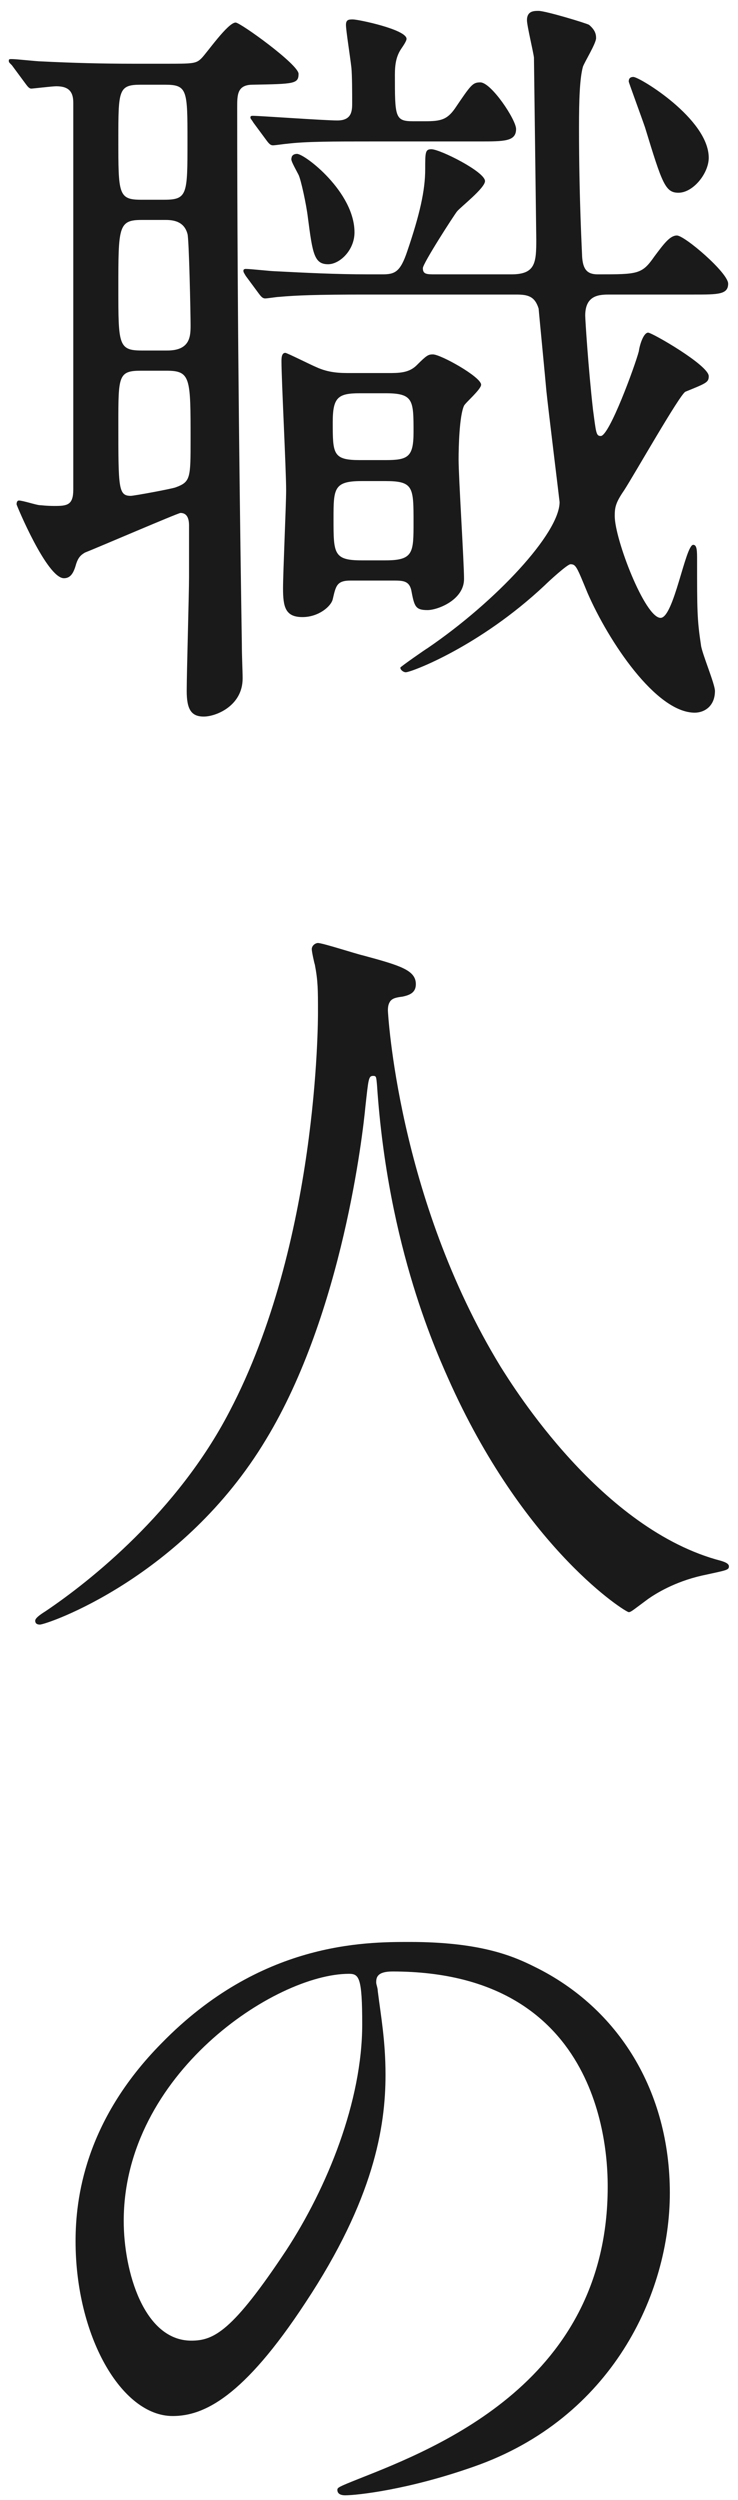
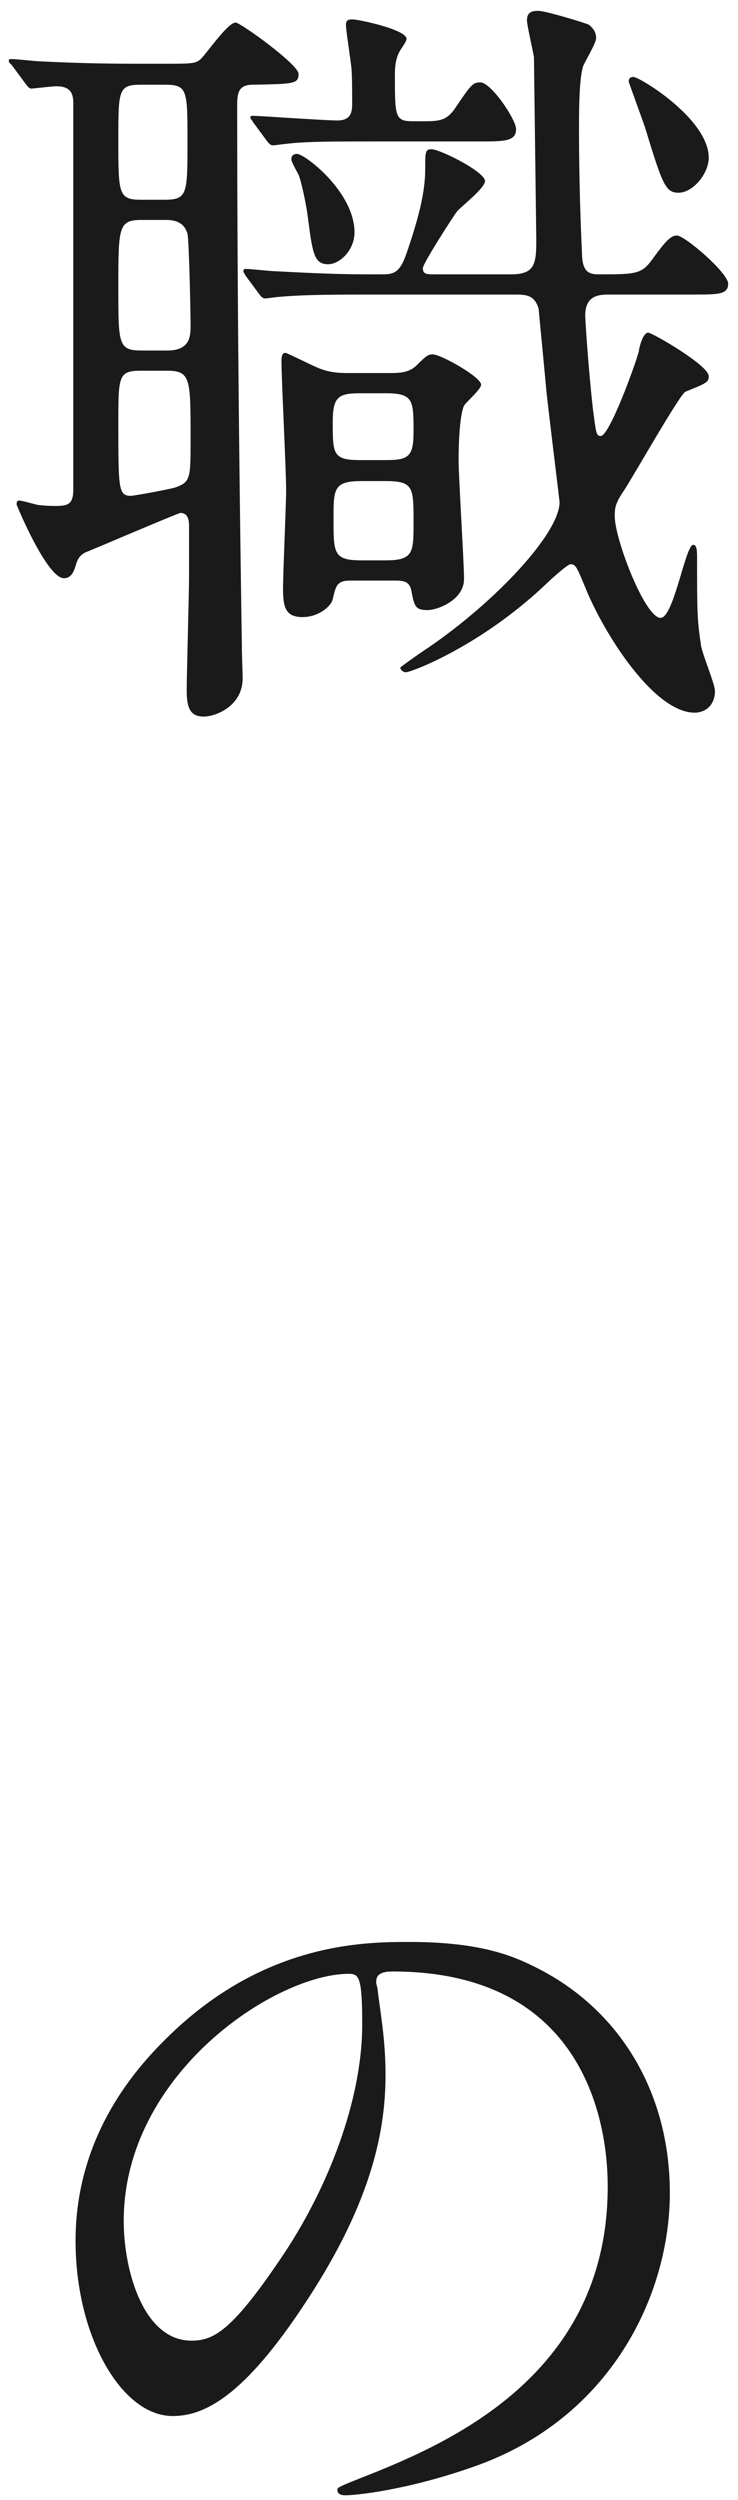
<svg xmlns="http://www.w3.org/2000/svg" width="57" height="193" viewBox="0 0 57 193" fill="none">
  <path d="M30.316 152.2C29.116 152.2 29.056 152.68 29.056 153.04C29.056 153.22 29.176 153.46 29.176 153.7C29.416 155.62 29.776 157.54 29.776 160.18C29.776 164.2 28.876 169.78 23.596 177.76C18.796 185.08 15.736 186.52 13.336 186.52C9.376 186.52 5.836 180.34 5.836 173.02C5.836 169.84 6.496 163.78 12.496 157.72C20.116 149.92 28.156 149.92 31.636 149.92C37.096 149.92 39.616 151 41.296 151.84C47.776 155.02 51.736 161.44 51.736 169.3C51.736 177.1 47.236 186.7 36.616 190.42C31.516 192.22 27.556 192.64 26.656 192.64C26.416 192.64 26.056 192.58 26.056 192.22C26.056 192.04 26.176 191.98 27.676 191.38C33.916 188.92 46.936 183.76 46.936 168.82C46.936 166.48 46.696 152.2 30.316 152.2ZM26.956 152.38C21.256 152.38 9.556 160.12 9.556 171.46C9.556 175.36 11.116 180.7 14.776 180.7C16.516 180.7 17.956 179.98 22.096 173.74C25.276 168.88 27.976 162.22 27.976 156.28C27.976 152.68 27.736 152.38 26.956 152.38Z" fill="#1A1A1A" />
-   <path d="M30.139 77.3C30.019 77.48 29.959 77.66 29.959 78.02C29.959 78.02 30.679 92.42 38.659 105.5C39.679 107.12 46.459 118.1 55.699 120.5C55.879 120.56 56.299 120.68 56.299 120.92C56.299 121.22 56.119 121.22 54.199 121.64C52.099 122.12 50.659 123.02 50.059 123.44C48.919 124.28 48.739 124.46 48.559 124.46C48.319 124.46 40.699 119.72 34.879 107C33.799 104.6 29.959 96.38 29.119 83.78C29.059 83.12 29.059 83.06 28.819 83.06C28.459 83.06 28.459 83.3 28.219 85.46C28.039 87.38 26.479 101.36 20.539 111.14C14.119 121.82 3.619 125.42 3.079 125.42C2.899 125.42 2.719 125.36 2.719 125.12C2.719 124.94 3.019 124.7 3.499 124.4C6.979 122.06 13.699 116.72 17.719 108.98C24.559 95.96 24.559 78.8 24.559 78.14C24.559 76.4 24.559 75.74 24.319 74.48C24.259 74.3 24.079 73.46 24.079 73.28C24.079 72.98 24.379 72.8 24.559 72.8C24.919 72.8 27.499 73.64 28.039 73.76C30.919 74.54 32.119 74.9 32.119 75.98C32.119 76.64 31.639 76.82 31.099 76.94C30.619 77 30.319 77.06 30.139 77.3Z" fill="#1A1A1A" />
  <path d="M1.94 6.42L0.92 5.04C0.68 4.8 0.68 4.8 0.68 4.68C0.68 4.56 0.74 4.56 0.92 4.56C1.28 4.56 2.84 4.74 3.2 4.74C5.6 4.86 7.88 4.92 10.4 4.92H12.74C14.9 4.92 15.14 4.92 15.56 4.5C15.98 4.08 17.6 1.74 18.2 1.74C18.56 1.74 23.06 4.98 23.06 5.7C23.06 6.48 22.7 6.48 19.52 6.54C18.32 6.54 18.32 7.32 18.32 8.28C18.32 25.56 18.56 41.88 18.68 49.74C18.68 50.7 18.74 51.78 18.74 52.38C18.74 54.48 16.7 55.32 15.74 55.32C14.78 55.32 14.42 54.78 14.42 53.34C14.42 51.96 14.6 45.84 14.6 44.58V40.56C14.6 39.9 14.36 39.6 13.94 39.6C13.76 39.6 7.34 42.36 6.56 42.66C6.26 42.84 6.02 43.02 5.84 43.68C5.66 44.28 5.42 44.64 4.94 44.64C3.62 44.64 1.28 39 1.28 38.94C1.28 38.76 1.34 38.64 1.46 38.64C1.76 38.64 2.84 39 3.08 39C3.2 39 3.56 39.06 4.22 39.06C5.18 39.06 5.66 39 5.66 37.8V7.92C5.66 6.96 5.18 6.66 4.34 6.66C4.04 6.66 2.54 6.84 2.42 6.84C2.24 6.84 2.12 6.66 1.94 6.42ZM12.8 16.98H10.94C9.14 16.98 9.14 17.52 9.14 22.26C9.14 26.58 9.14 27.06 10.94 27.06H12.92C14.72 27.06 14.72 25.92 14.72 25.08C14.72 24.24 14.6 18.42 14.48 18.06C14.24 17.16 13.52 16.98 12.8 16.98ZM12.74 6.54H10.88C9.14 6.54 9.14 6.96 9.14 10.8C9.14 14.94 9.14 15.42 10.88 15.42H12.68C14.48 15.42 14.48 15 14.48 10.92C14.48 6.96 14.48 6.54 12.74 6.54ZM12.86 28.62H10.88C9.14 28.62 9.14 29.04 9.14 32.7C9.14 37.68 9.14 38.28 10.1 38.28C10.34 38.28 13.28 37.74 13.58 37.62C14.72 37.2 14.72 36.9 14.72 33.9C14.72 29.16 14.72 28.62 12.86 28.62ZM27.08 28.8H29.96C30.8 28.8 31.58 28.8 32.18 28.2C32.96 27.42 33.08 27.36 33.44 27.36C34.04 27.36 37.16 29.1 37.16 29.7C37.16 30.06 35.96 31.08 35.84 31.32C35.48 32.1 35.42 34.5 35.42 35.46C35.42 36.9 35.84 43.38 35.84 44.7C35.84 46.32 33.8 47.1 33.02 47.1C32.06 47.1 32 46.8 31.76 45.54C31.58 44.82 31.1 44.82 30.32 44.82H27.08C26 44.82 25.94 45.24 25.7 46.26C25.58 46.8 24.62 47.64 23.36 47.64C22.04 47.64 21.86 46.86 21.86 45.42C21.86 44.22 22.1 38.94 22.1 37.86C22.1 36.24 21.74 29.34 21.74 27.9C21.74 27.66 21.74 27.24 22.04 27.24C22.16 27.24 24.08 28.2 24.38 28.32C25.4 28.8 26.3 28.8 27.08 28.8ZM29.78 30.36H27.8C26.12 30.36 25.7 30.66 25.7 32.58C25.7 35.04 25.7 35.52 27.8 35.52H29.78C31.52 35.52 31.94 35.28 31.94 33.36C31.94 30.9 31.94 30.36 29.78 30.36ZM29.78 37.14H27.92C25.76 37.14 25.76 37.74 25.76 40.08C25.76 42.72 25.76 43.26 27.92 43.26H29.78C31.94 43.26 31.94 42.66 31.94 40.32C31.94 37.62 31.94 37.14 29.78 37.14ZM20.6 10.86L19.58 9.48C19.4 9.18 19.34 9.18 19.34 9.06C19.34 8.94 19.46 8.94 19.52 8.94C20.06 8.94 25.04 9.3 26.06 9.3C27.2 9.3 27.2 8.52 27.2 7.92C27.2 7.32 27.2 5.82 27.14 5.22C27.02 4.2 26.72 2.34 26.72 1.92C26.72 1.5 26.96 1.5 27.26 1.5C27.68 1.5 31.4 2.28 31.4 3C31.4 3.18 31.1 3.6 30.98 3.78C30.62 4.32 30.5 4.92 30.5 5.76C30.5 9 30.5 9.36 31.88 9.36H32.84C34.04 9.36 34.52 9.24 35.12 8.4C36.38 6.54 36.5 6.36 37.1 6.36C37.94 6.36 39.86 9.24 39.86 9.96C39.86 10.92 38.96 10.92 37.04 10.92H28.82C25.7 10.92 23.6 10.92 22.16 11.1C22.04 11.1 21.26 11.22 21.08 11.22C20.9 11.22 20.78 11.1 20.6 10.86ZM39.86 22.74H28.22C24.44 22.74 22.88 22.8 21.56 22.92C21.38 22.92 20.66 23.04 20.48 23.04C20.3 23.04 20.18 22.92 20 22.68L18.98 21.3C18.8 21 18.8 21 18.8 20.88C18.8 20.82 18.86 20.76 18.98 20.76C19.34 20.76 20.96 20.94 21.26 20.94C23.6 21.06 25.94 21.18 28.46 21.18H29.54C30.5 21.18 30.92 21 31.46 19.38C32.42 16.56 32.84 14.7 32.84 13.08C32.84 11.76 32.84 11.52 33.32 11.52C33.98 11.52 37.46 13.26 37.46 13.98C37.46 14.52 35.6 15.96 35.3 16.32C35.06 16.62 32.66 20.34 32.66 20.7C32.66 21.18 32.96 21.18 33.62 21.18H39.5C41.36 21.18 41.42 20.28 41.42 18.48C41.42 18.36 41.24 4.56 41.24 4.44C41.18 3.96 40.7 1.98 40.7 1.56C40.7 0.84 41.24 0.84 41.6 0.84C42.14 0.84 45.32 1.8 45.5 1.92C45.92 2.28 46.04 2.58 46.04 2.94C46.04 3.36 45.14 4.8 45.02 5.16C44.78 6.06 44.72 7.62 44.72 9.84C44.72 15.42 44.96 19.56 44.96 19.8C45.02 20.76 45.32 21.18 46.16 21.18C49.28 21.18 49.58 21.18 50.54 19.8C51.26 18.84 51.74 18.18 52.28 18.18C52.88 18.18 56.24 21.06 56.24 21.9C56.24 22.74 55.46 22.74 53.6 22.74H47.12C46.34 22.74 45.2 22.74 45.2 24.36C45.2 24.66 45.44 28.44 45.8 31.62C46.04 33.42 46.04 33.66 46.4 33.66C47.06 33.66 49.04 28.26 49.34 27.12C49.4 26.64 49.7 25.68 50.06 25.68C50.36 25.68 54.74 28.2 54.74 29.04C54.74 29.52 54.56 29.58 52.94 30.24C52.52 30.42 48.98 36.66 48.2 37.86C47.54 38.82 47.48 39.18 47.48 39.84C47.48 41.64 49.82 47.7 51.02 47.7C52.04 47.7 52.94 42.06 53.54 42.06C53.84 42.06 53.84 42.54 53.84 43.26C53.84 47.1 53.84 47.82 54.14 49.8C54.2 50.4 55.22 52.8 55.22 53.34C55.22 54.54 54.38 55.02 53.66 55.02C50.66 55.02 47 49.5 45.38 45.78C44.54 43.74 44.48 43.56 44.06 43.56C43.82 43.56 42.38 44.88 42.08 45.18C37.04 49.92 31.76 51.9 31.34 51.9C31.16 51.9 30.92 51.72 30.92 51.54C30.92 51.48 32.9 50.1 33.02 50.04C38.3 46.44 43.22 41.16 43.22 38.76C43.22 38.7 42.32 31.38 42.2 30.18C42.14 29.46 41.6 23.88 41.6 23.82C41.3 22.86 40.76 22.74 39.86 22.74ZM54.74 12.18C54.74 13.38 53.54 14.88 52.4 14.88C51.38 14.88 51.14 14.16 49.82 9.84C49.64 9.3 48.56 6.36 48.56 6.3C48.56 6.12 48.62 5.94 48.92 5.94C49.4 5.94 54.74 9.18 54.74 12.18ZM22.52 12.18C22.52 12.06 22.64 11.88 22.94 11.88C23.54 11.88 27.38 14.82 27.38 17.94C27.38 19.32 26.24 20.4 25.34 20.4C24.26 20.4 24.14 19.56 23.78 16.8C23.66 15.78 23.24 13.86 23.06 13.5C22.52 12.48 22.46 12.36 22.52 12.18Z" fill="#1A1A1A" />
</svg>